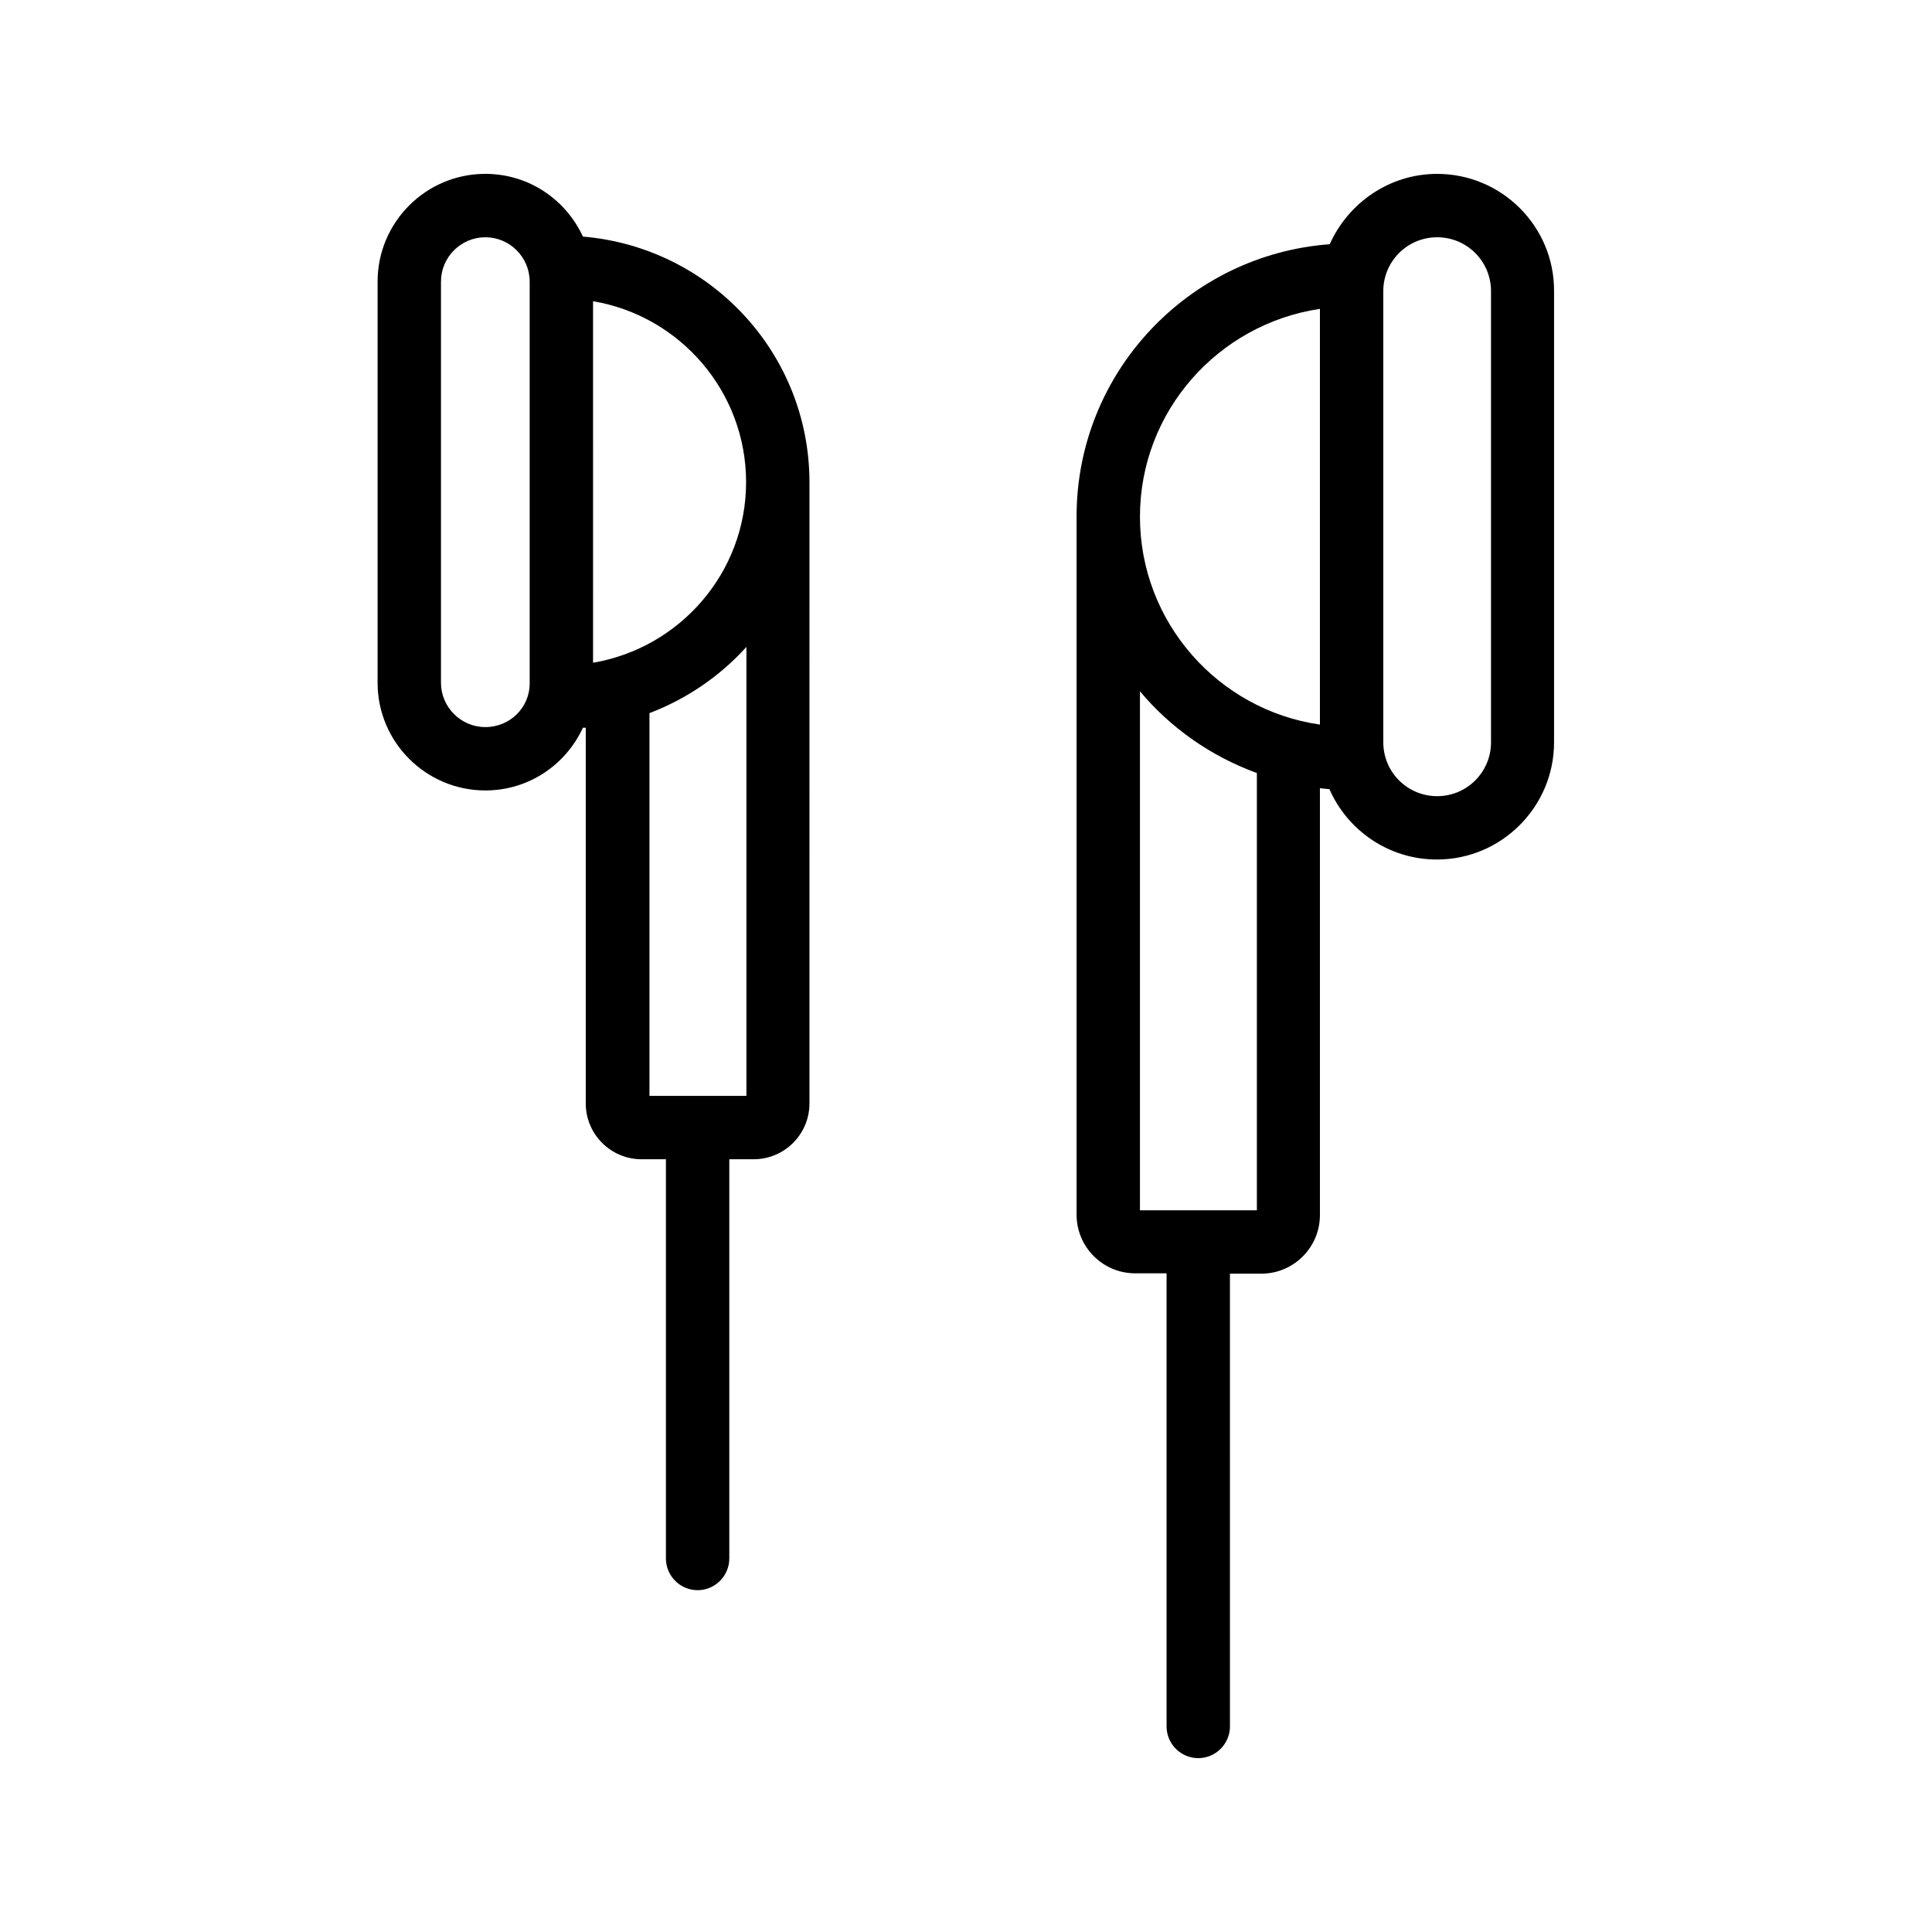
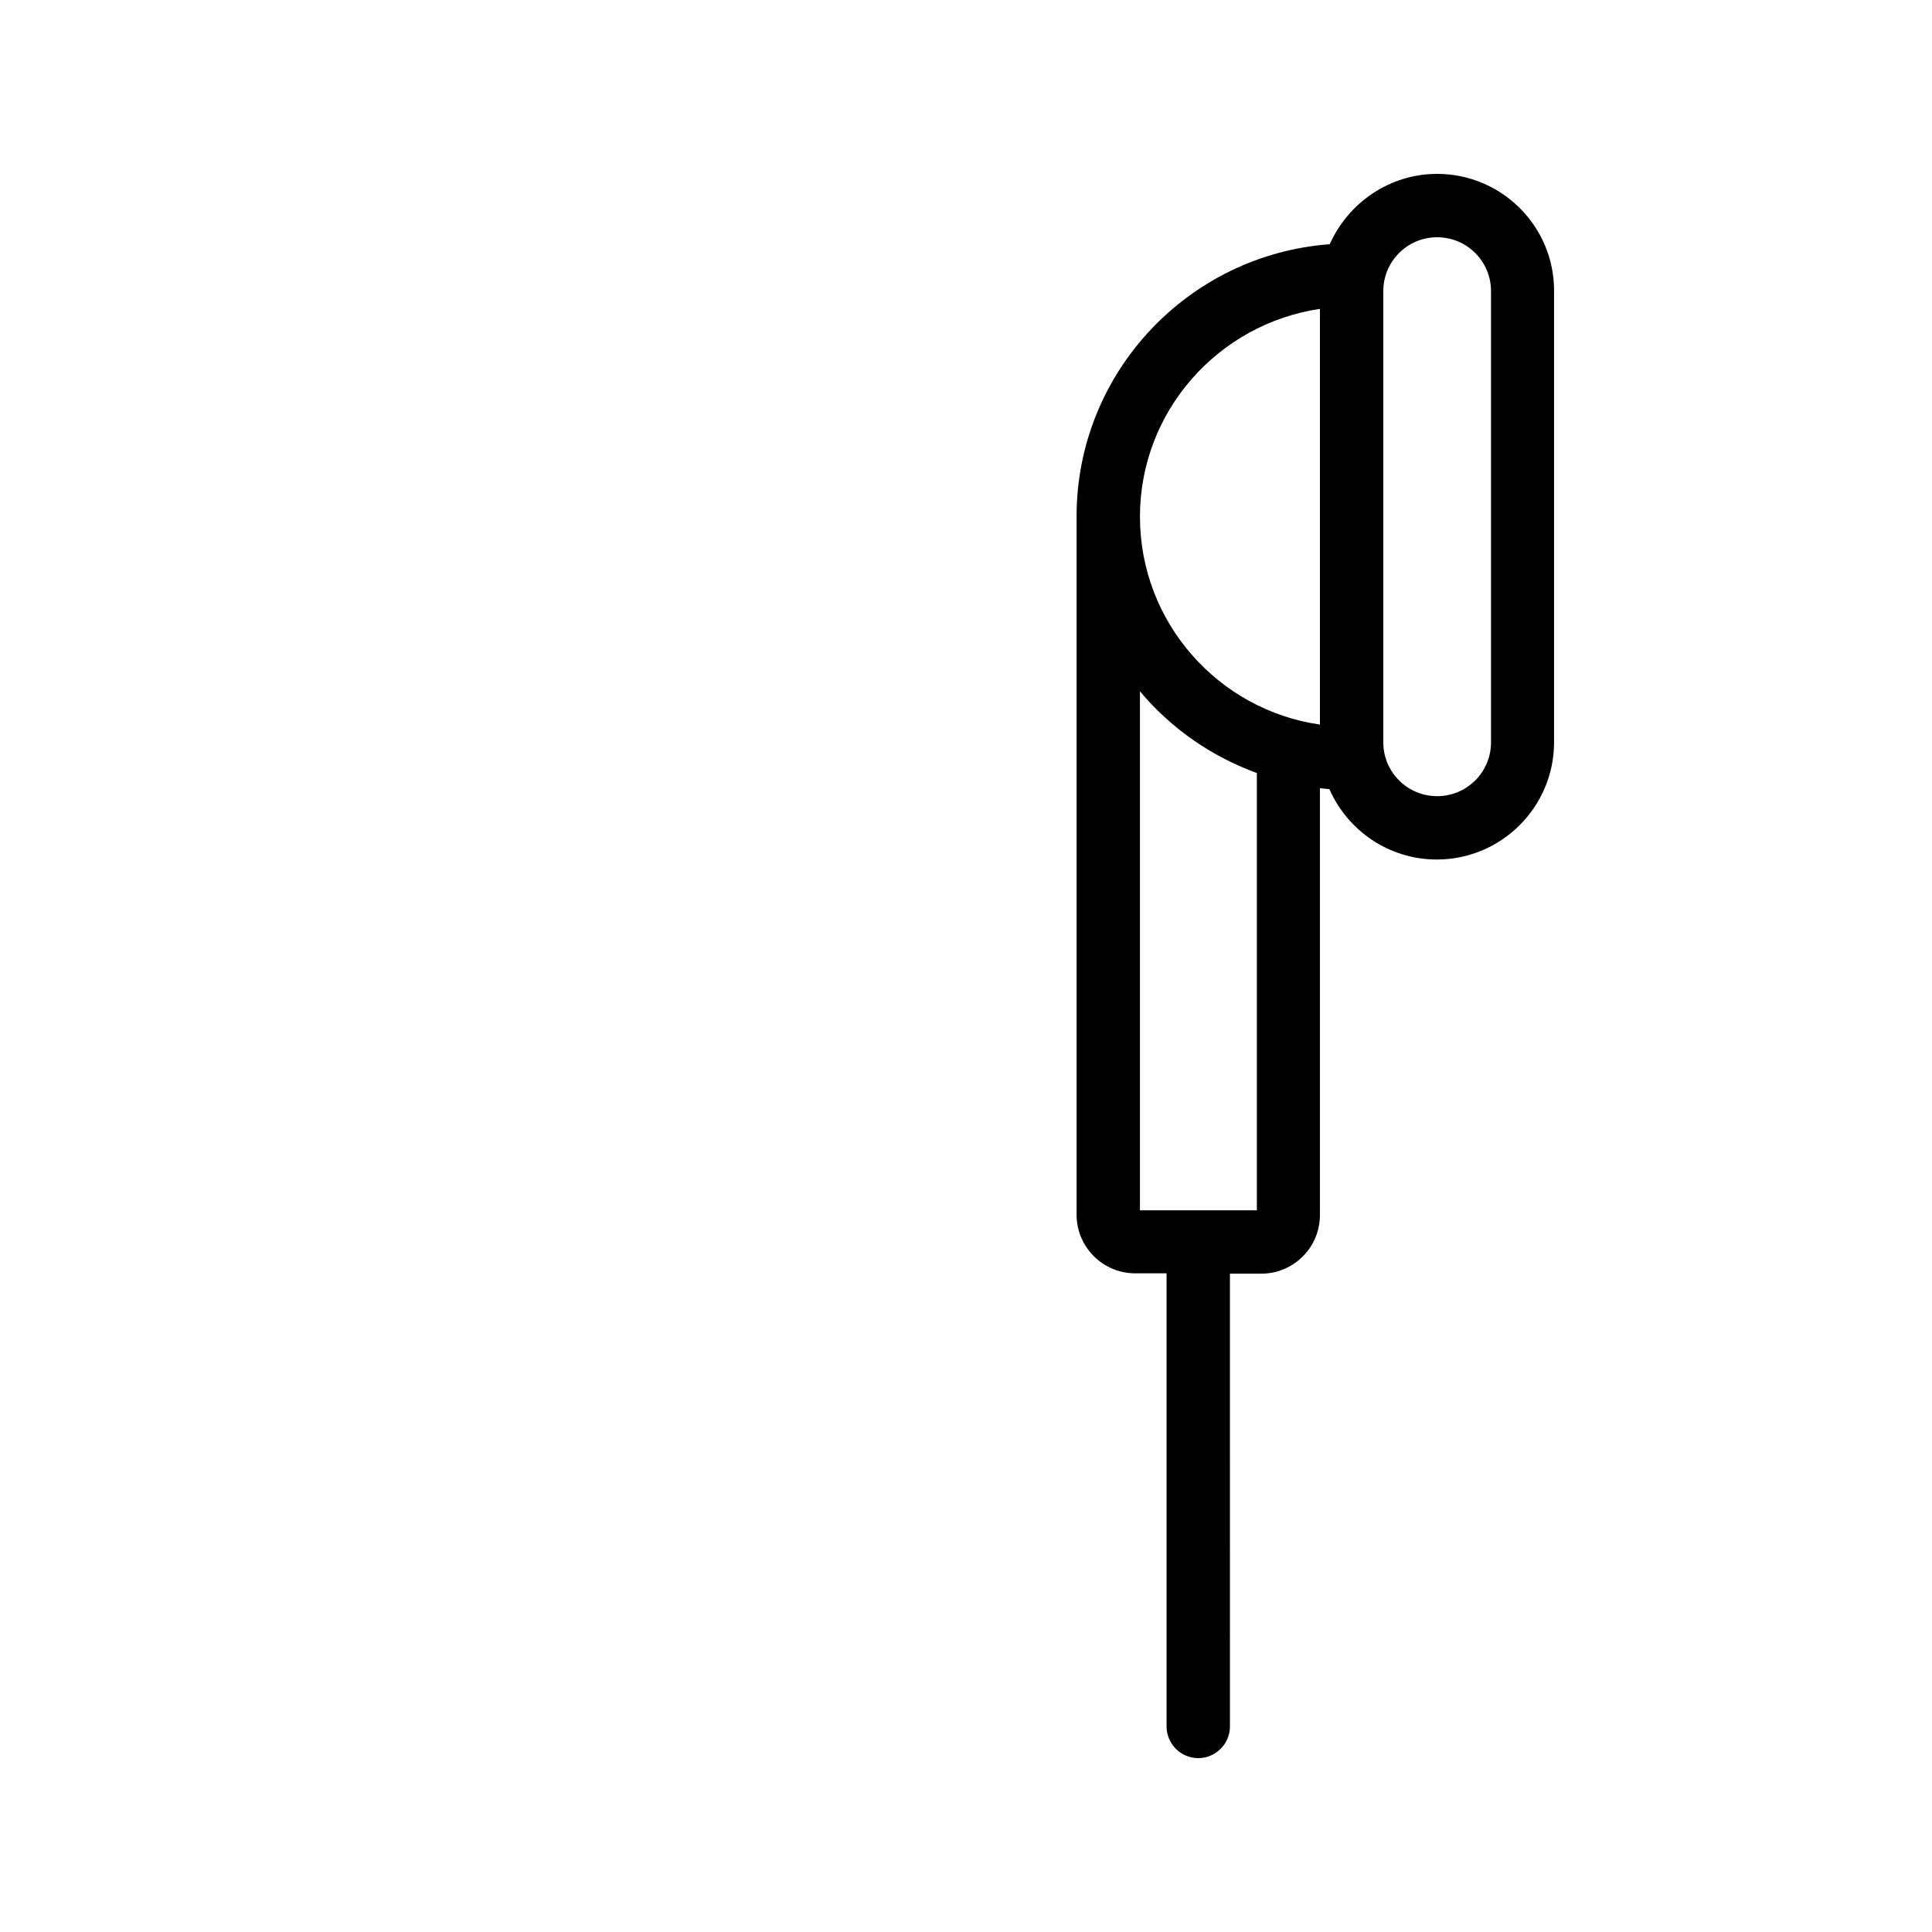
<svg xmlns="http://www.w3.org/2000/svg" fill="#000000" width="800px" height="800px" version="1.1" viewBox="144 144 512 512">
  <g>
    <path d="m524.86 190.08c-12.68 0-23.594 7.727-28.465 18.641-37.449 2.769-67.09 34.008-67.09 72.129v0.082 184.98c0 8.566 6.969 15.535 15.535 15.535h8.312v120.08c0 4.617 3.777 8.398 8.398 8.398 4.617 0 8.398-3.777 8.398-8.398l-0.004-119.99h8.312c8.566 0 15.535-6.969 15.535-15.535v-113.11c0.84 0.082 1.68 0.168 2.519 0.25 4.785 10.914 15.703 18.641 28.465 18.641 17.129 0 31.066-13.938 31.066-31.066v-119.57c0.082-17.129-13.855-31.066-30.984-31.066zm-31.066 35.77v110.17c-26.953-3.863-47.695-27.121-47.695-55.082 0-27.879 20.656-51.055 47.695-55.086zm-16.711 238.89h-30.984v-137.54c8.145 9.742 18.809 17.215 30.984 21.664zm62.051-124.02c0 7.894-6.383 14.273-14.273 14.273-7.894 0-14.273-6.383-14.273-14.273v-119.57c0-7.894 6.383-14.273 14.273-14.273 7.894 0 14.273 6.383 14.273 14.273z" />
-     <path d="m298.48 206.7c-4.535-9.824-14.359-16.625-25.863-16.625-15.785 0-28.551 12.848-28.551 28.551v106.3c0 15.785 12.848 28.551 28.551 28.551 11.504 0 21.328-6.801 25.863-16.625h0.754v99.586c0 8.145 6.633 14.777 14.777 14.777h6.465v105.8c0 4.617 3.777 8.398 8.398 8.398 4.617 0 8.398-3.777 8.398-8.398v-105.8h6.465c8.145 0 14.777-6.633 14.777-14.777l0.004-164.67v-0.082c-0.086-34.176-26.367-62.137-60.039-64.992zm43.242 65.074c0 23.93-17.465 43.914-40.559 47.863l0.004-95.809c23.008 3.863 40.555 23.934 40.555 47.945zm-69.105 64.91c-6.465 0-11.754-5.289-11.754-11.754v-106.3c0-6.465 5.289-11.754 11.754-11.754 6.465 0 11.754 5.289 11.754 11.754v106.3c0.086 6.547-5.203 11.754-11.754 11.754zm43.496 97.652v-101.35c9.91-3.777 18.727-9.824 25.695-17.551v118.98h-25.695z" />
  </g>
</svg>